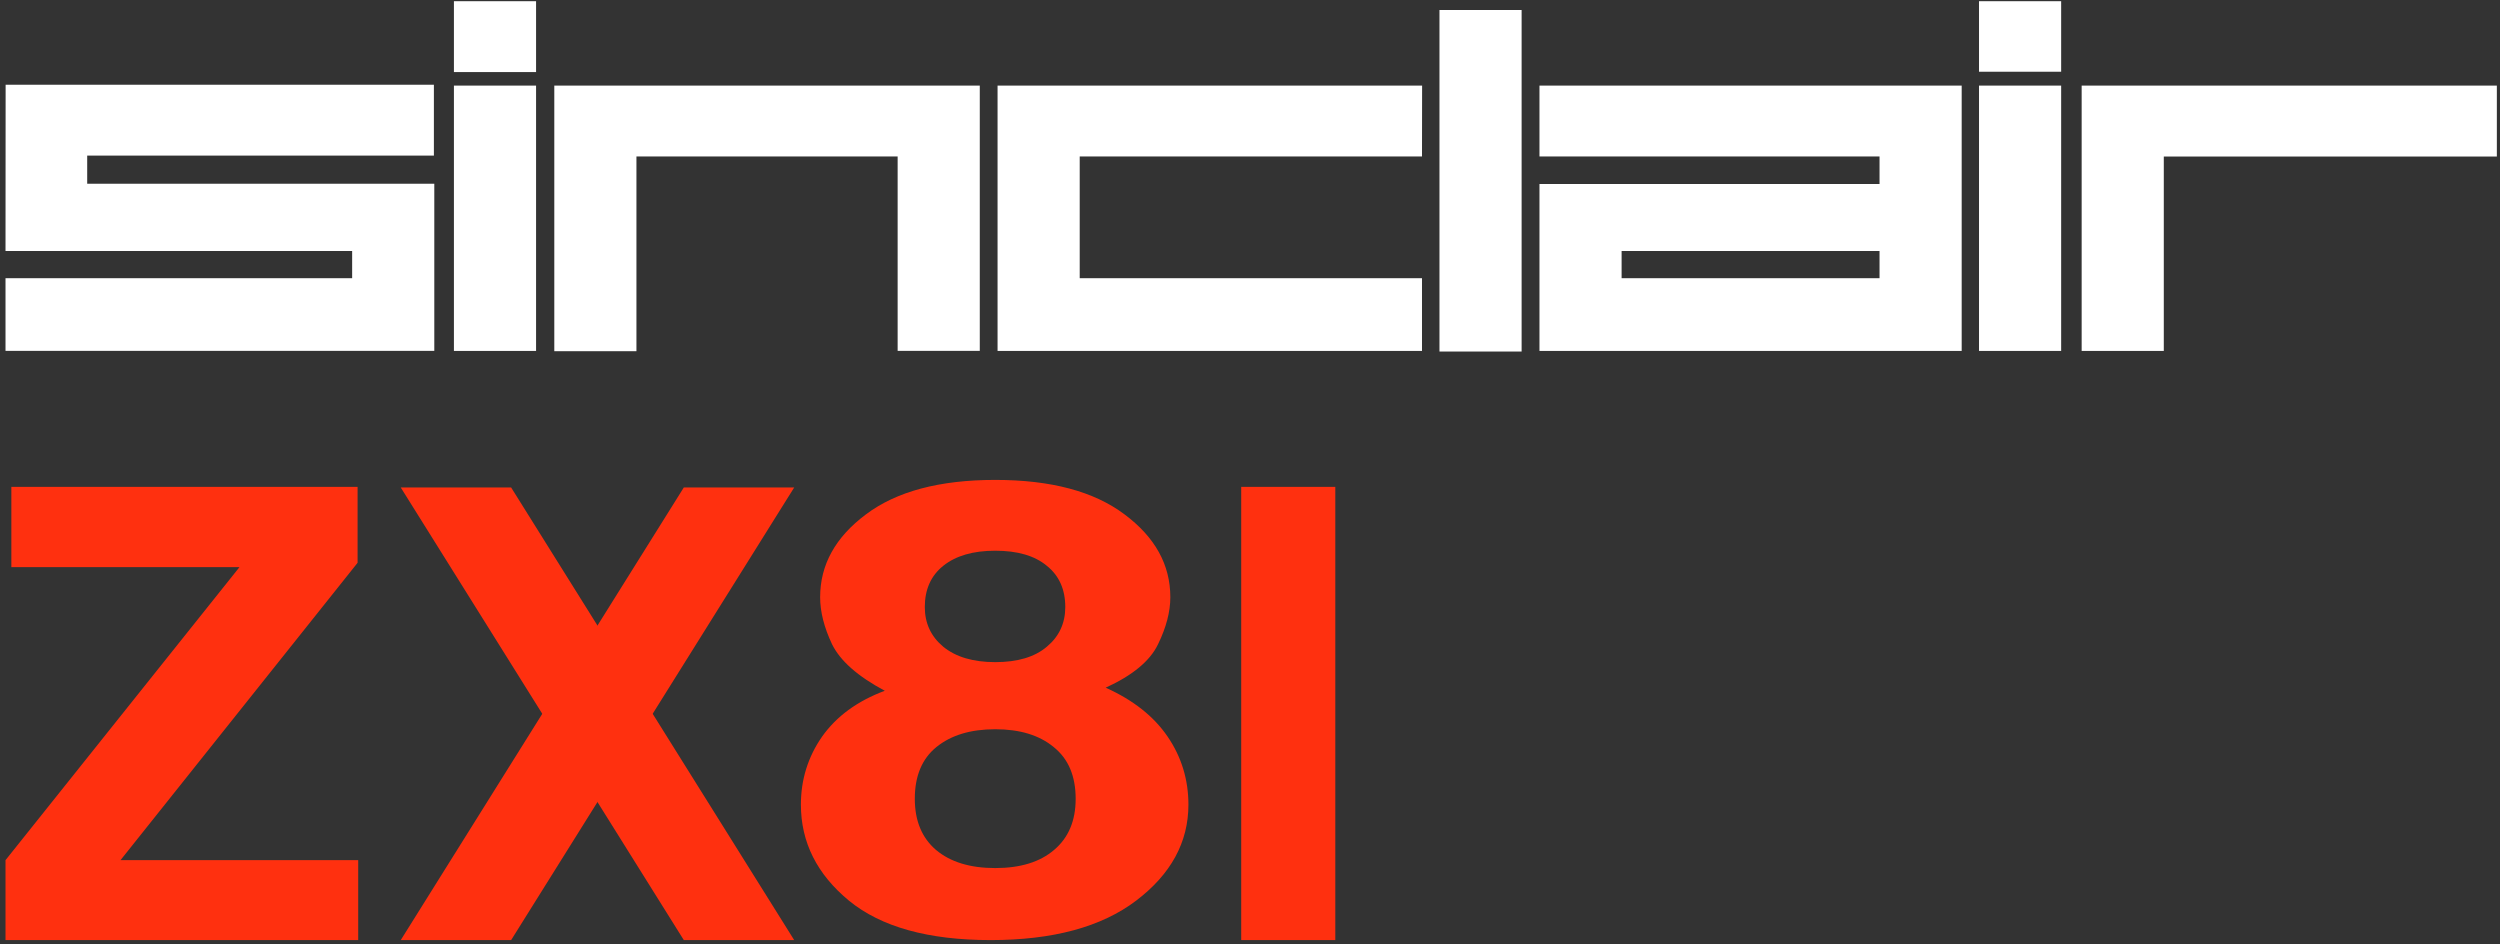
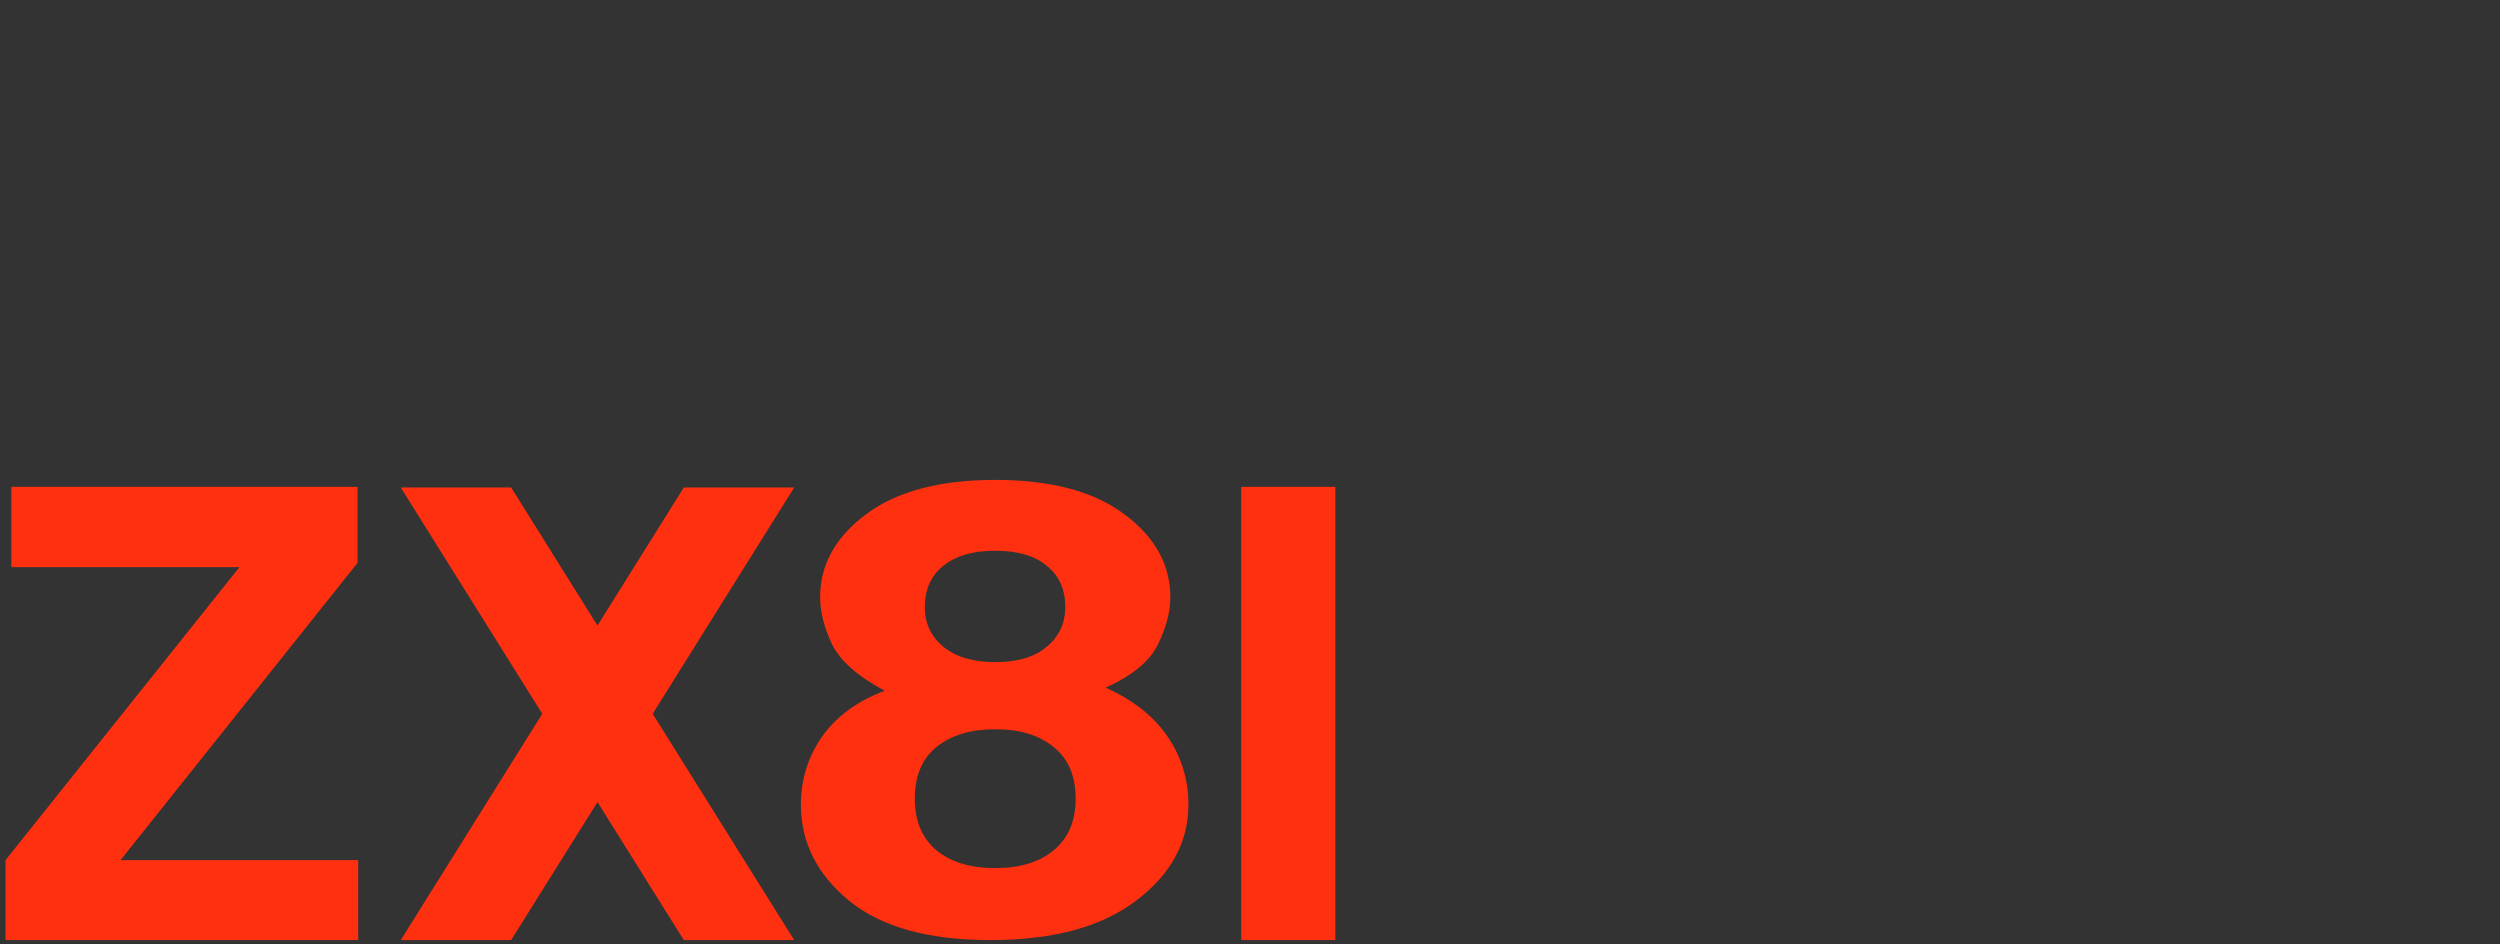
<svg xmlns="http://www.w3.org/2000/svg" width="376" height="142" fill="none">
  <rect width="100%" height="100%" fill="#333333" stroke="none" />
-   <path d="M80.625.179H68.27v10.656h12.355V.179zM65.318 27.638H13.115v-4.235h52.143V12.747H.846l-.017 25h52.134v4.099H.829v10.929h64.489V27.638zM228.851 1.5h-12.355v51.366h12.355V1.5zM309.998 12.876h-12.355v39.9h12.355v-39.9zM80.625 12.876H68.27v39.9h12.355v-39.9zM147.359 12.876H83.366V52.82H95.72V23.53h39.285v29.244h12.354v-39.9zM213.868 52.775V41.846h-51.48V23.532h51.48l.017-10.656h-63.852v39.9h63.835zM295.037 52.775v-39.9h-63.501v10.657h51.146v4.137h-51.146v25.106h63.501zm-12.355-10.929H243.89v-4.098h38.792v4.098zM309.998.179h-12.355v10.61h12.355V.18zM313.081 12.876v39.9h12.354V23.54h50.091V12.876h-62.445z" fill="#fff" />
  <path d="M.829 141.39v-12.023L36.02 85.295H1.707v-12.07H53.78v11.422l-35.655 44.72h35.748v12.023H.829zM186.678 141.39V73.225h14.151v68.165h-14.151zM120.455 121.02c0-3.765 1.061-7.175 3.183-10.231 2.161-3.055 5.305-5.355 9.434-6.898-4.051-2.16-6.695-4.49-7.929-6.99-1.196-2.531-1.795-4.892-1.795-7.084 0-4.876 2.296-9.027 6.888-12.453 4.592-3.457 11.074-5.185 19.447-5.185s14.855 1.728 19.447 5.185c4.592 3.426 6.888 7.577 6.888 12.453 0 2.192-.618 4.553-1.853 7.084-1.196 2.5-3.819 4.675-7.871 6.527 4.129 1.852 7.235 4.306 9.318 7.361 2.084 3.056 3.126 6.466 3.126 10.231 0 5.648-2.624 10.463-7.872 14.445-5.209 3.95-12.501 5.925-21.878 5.925-9.376 0-16.475-1.975-21.299-5.925-4.823-3.982-7.234-8.797-7.234-14.445zm17.132-.879c0 3.302 1.061 5.864 3.183 7.685 2.161 1.821 5.132 2.731 8.913 2.731 3.781 0 6.733-.91 8.855-2.731 2.161-1.821 3.242-4.383 3.242-7.685 0-3.426-1.1-6.019-3.3-7.778-2.16-1.79-5.093-2.685-8.797-2.685-3.704 0-6.656.895-8.855 2.685-2.161 1.759-3.241 4.352-3.241 7.778zm1.504-28.842c0 2.438.926 4.429 2.778 5.972 1.891 1.543 4.496 2.315 7.814 2.315 3.357 0 5.942-.772 7.756-2.315 1.852-1.543 2.778-3.534 2.778-5.972 0-2.654-.926-4.722-2.778-6.204-1.814-1.512-4.399-2.268-7.756-2.268-3.318 0-5.923.756-7.814 2.268-1.852 1.482-2.778 3.55-2.778 6.204zM60.272 73.317h16.602l42.574 68.073h-16.602L60.272 73.317z" fill="#FF300F" />
  <path d="M119.448 73.317h-16.603L60.271 141.39h16.602l42.575-68.073z" fill="#FF300F" />
</svg>